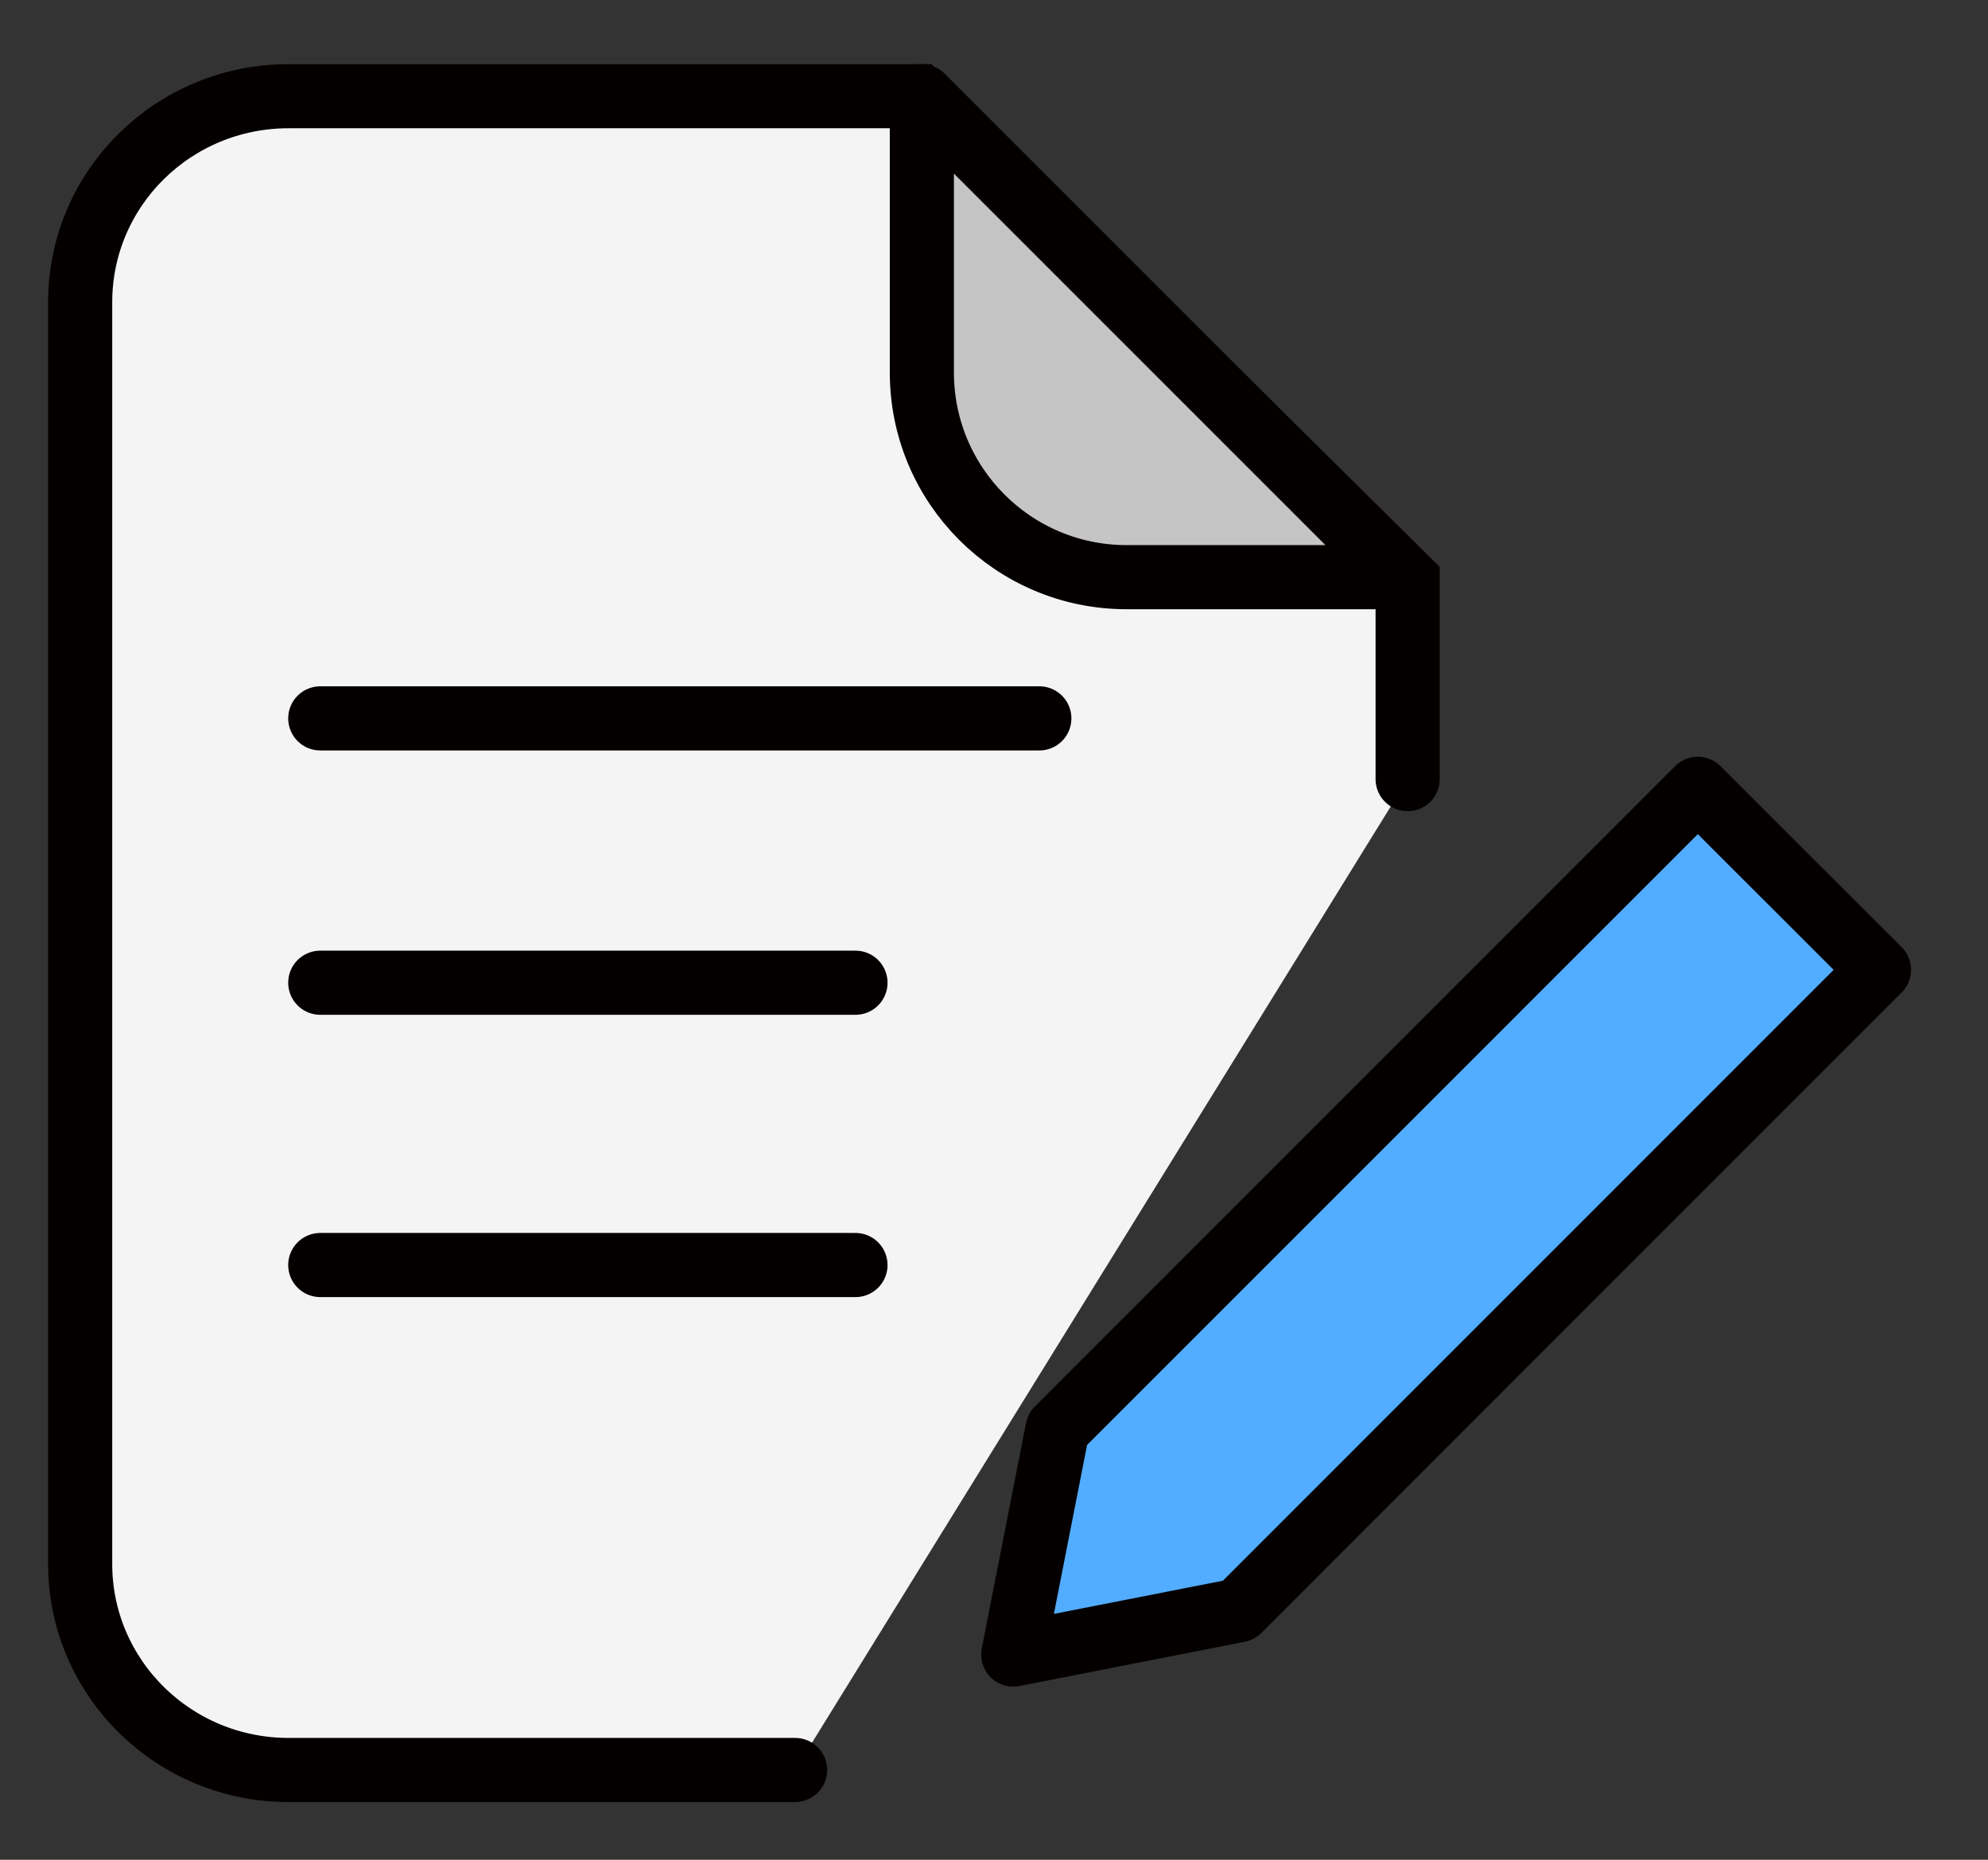
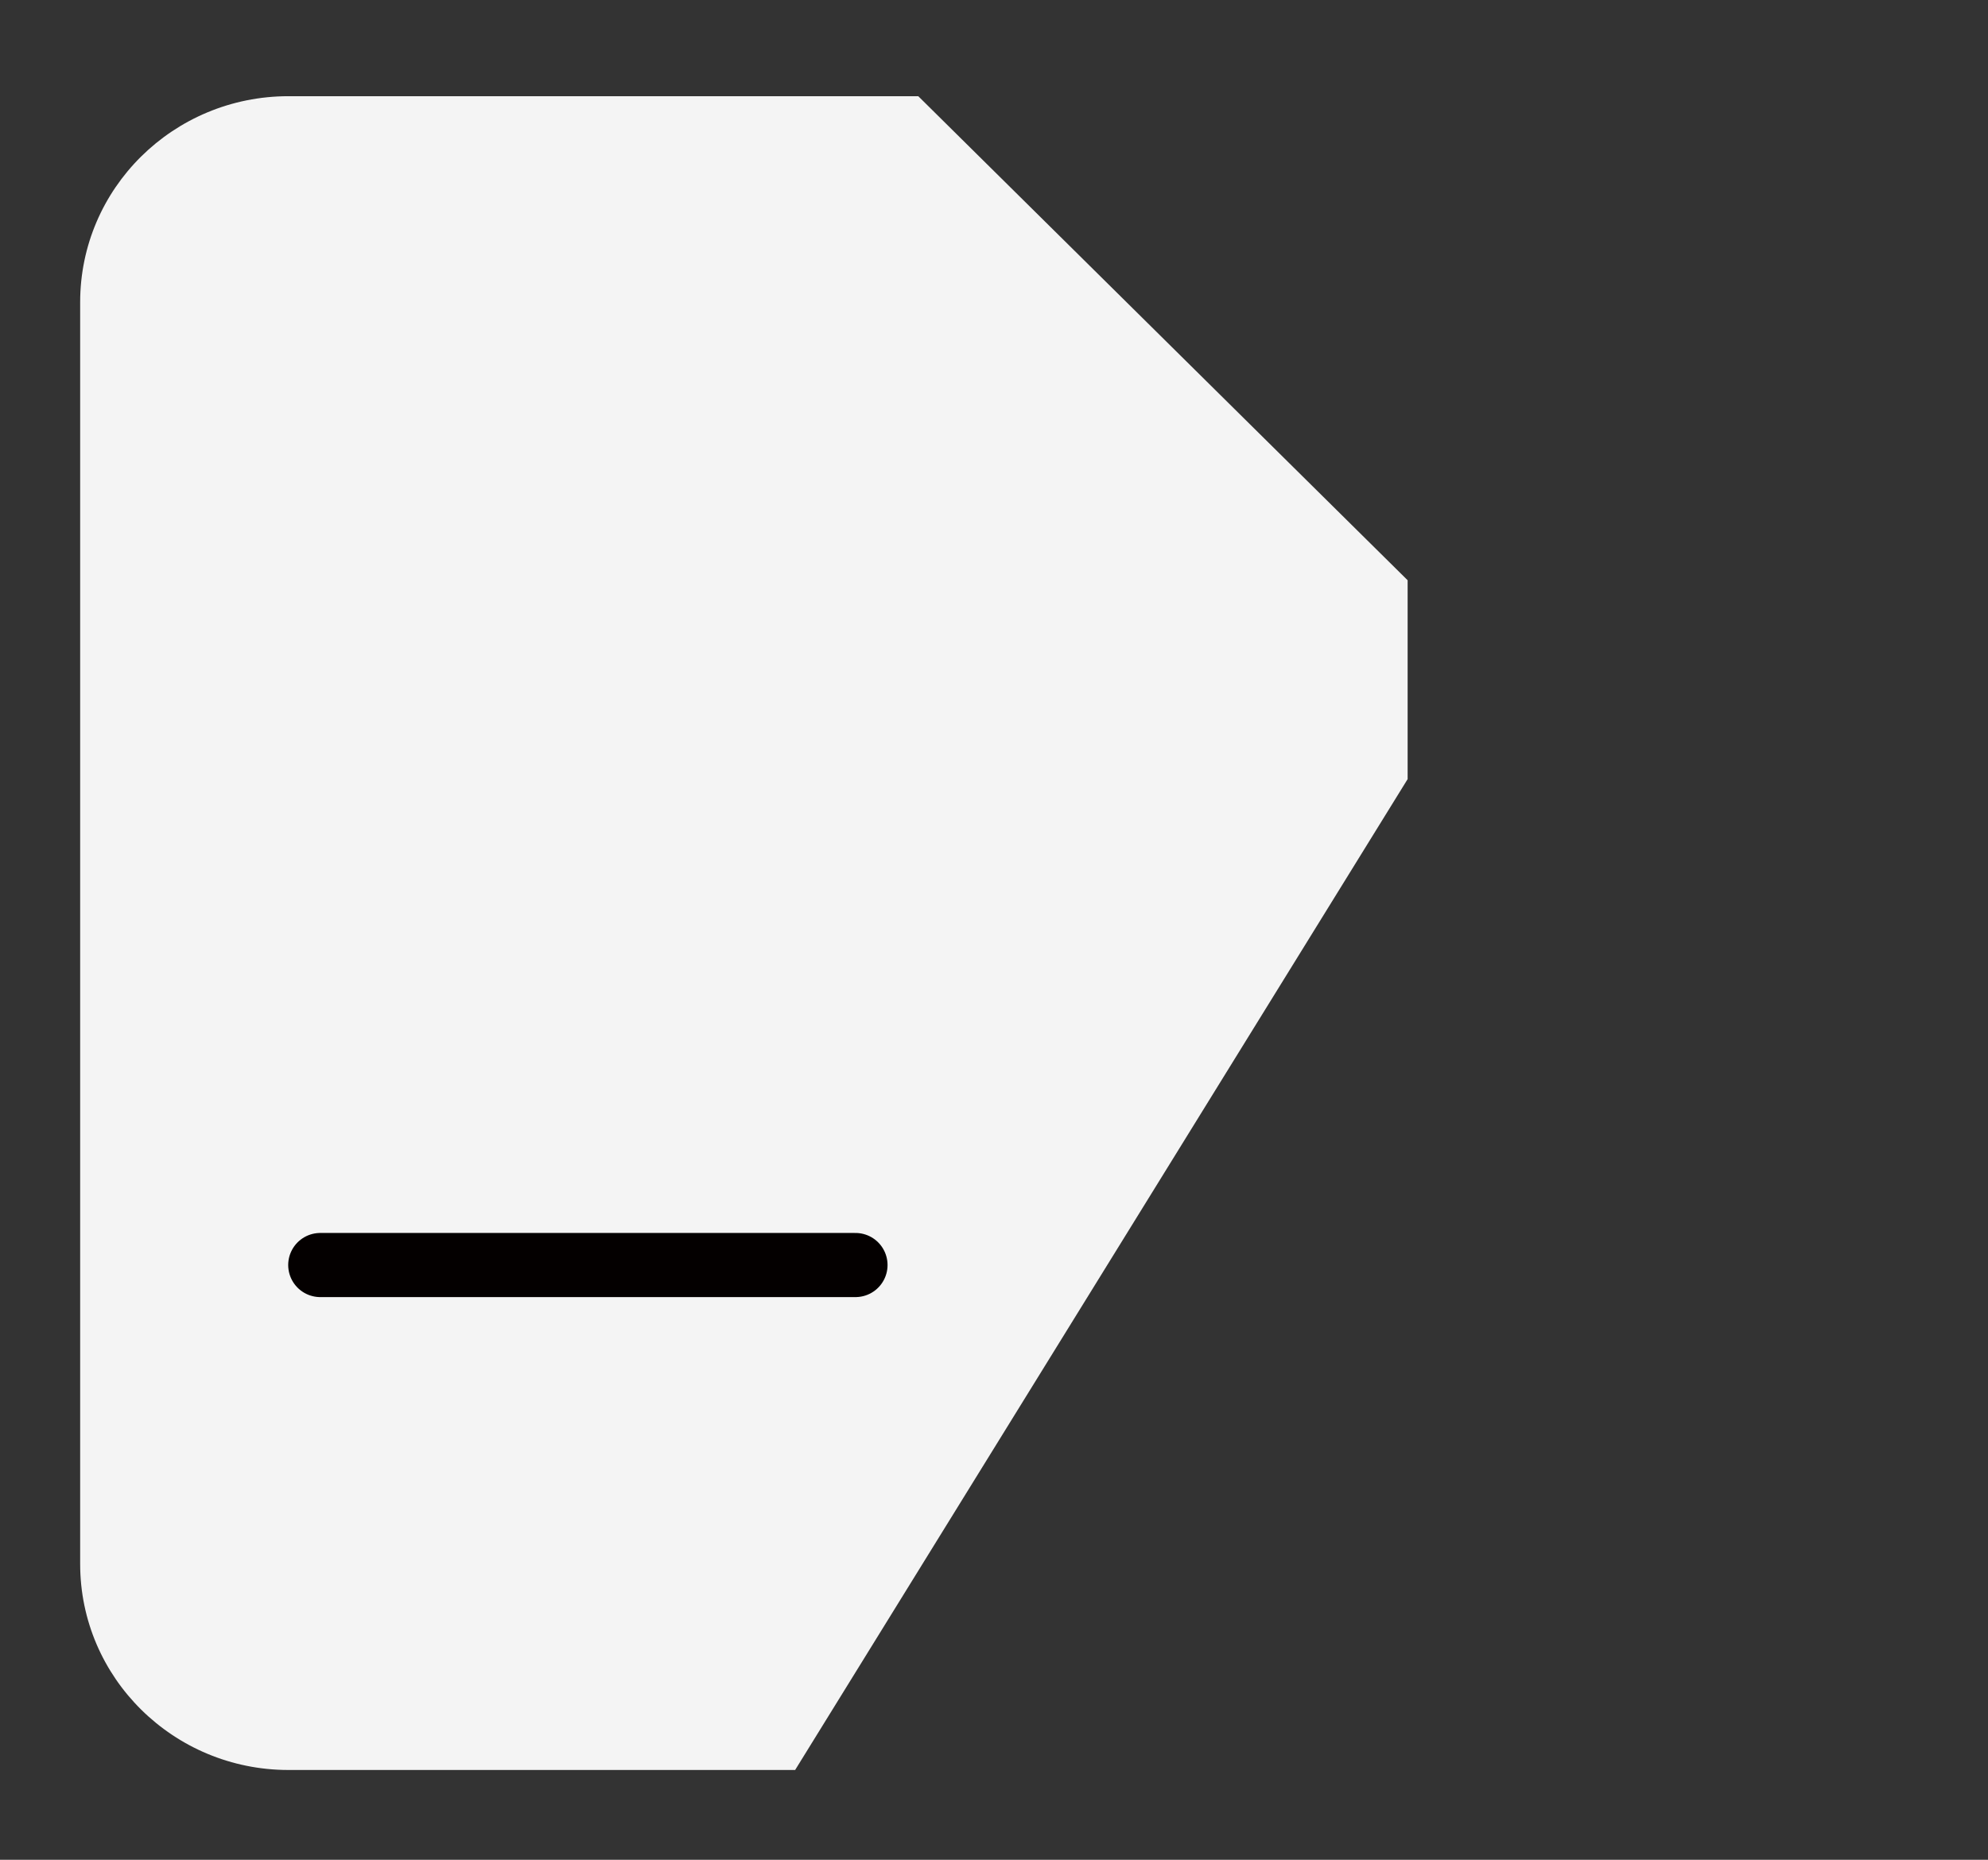
<svg xmlns="http://www.w3.org/2000/svg" width="31" height="29" viewBox="0 0 31 29" fill="none">
  <rect x="0" y="0" width="31" height="29" fill="#333333" stroke="none" />
  <g clip-path="url(#clip0_11715_17906)">
    <path d="M12.399 27.6H4.499C2.705 27.6 1.25 26.162 1.25 24.387V4.713C1.25 2.937 2.703 1.5 4.499 1.5H14.319L21.95 9.048V12.149" fill="#F4F4F4" />
-     <path d="M12.399 27.6H4.499C2.705 27.6 1.25 26.162 1.25 24.387V4.713C1.25 2.937 2.703 1.5 4.499 1.5H14.319L21.95 9.048V12.149" stroke="#040000" stroke-miterlimit="10" stroke-linecap="round" />
-     <path d="M14.375 5.807C14.375 7.57 15.803 9 17.568 9H21.875L14.375 1.5V5.807Z" fill="#C5C5C5" stroke="#040000" stroke-linecap="round" stroke-linejoin="round" />
-     <path d="M19.315 25.11L15.8 25.8L16.49 22.286L26.475 12.3L29.3 15.123L19.315 25.11Z" fill="#52ACFF" stroke="#040000" stroke-linecap="round" stroke-linejoin="round" />
-     <path d="M4.994 11.202H16.207" stroke="#040000" stroke-miterlimit="10" stroke-linecap="round" />
-     <path d="M4.994 15.324H13.34" stroke="#040000" stroke-miterlimit="10" stroke-linecap="round" />
    <path d="M4.994 19.726H13.34" stroke="#040000" stroke-miterlimit="10" stroke-linecap="round" />
  </g>
  <defs>
    <clipPath id="clip0_11715_17906">
      <rect width="29.7" height="27.9" fill="white" transform="translate(0.5 0.6)" />
    </clipPath>
  </defs>
</svg>